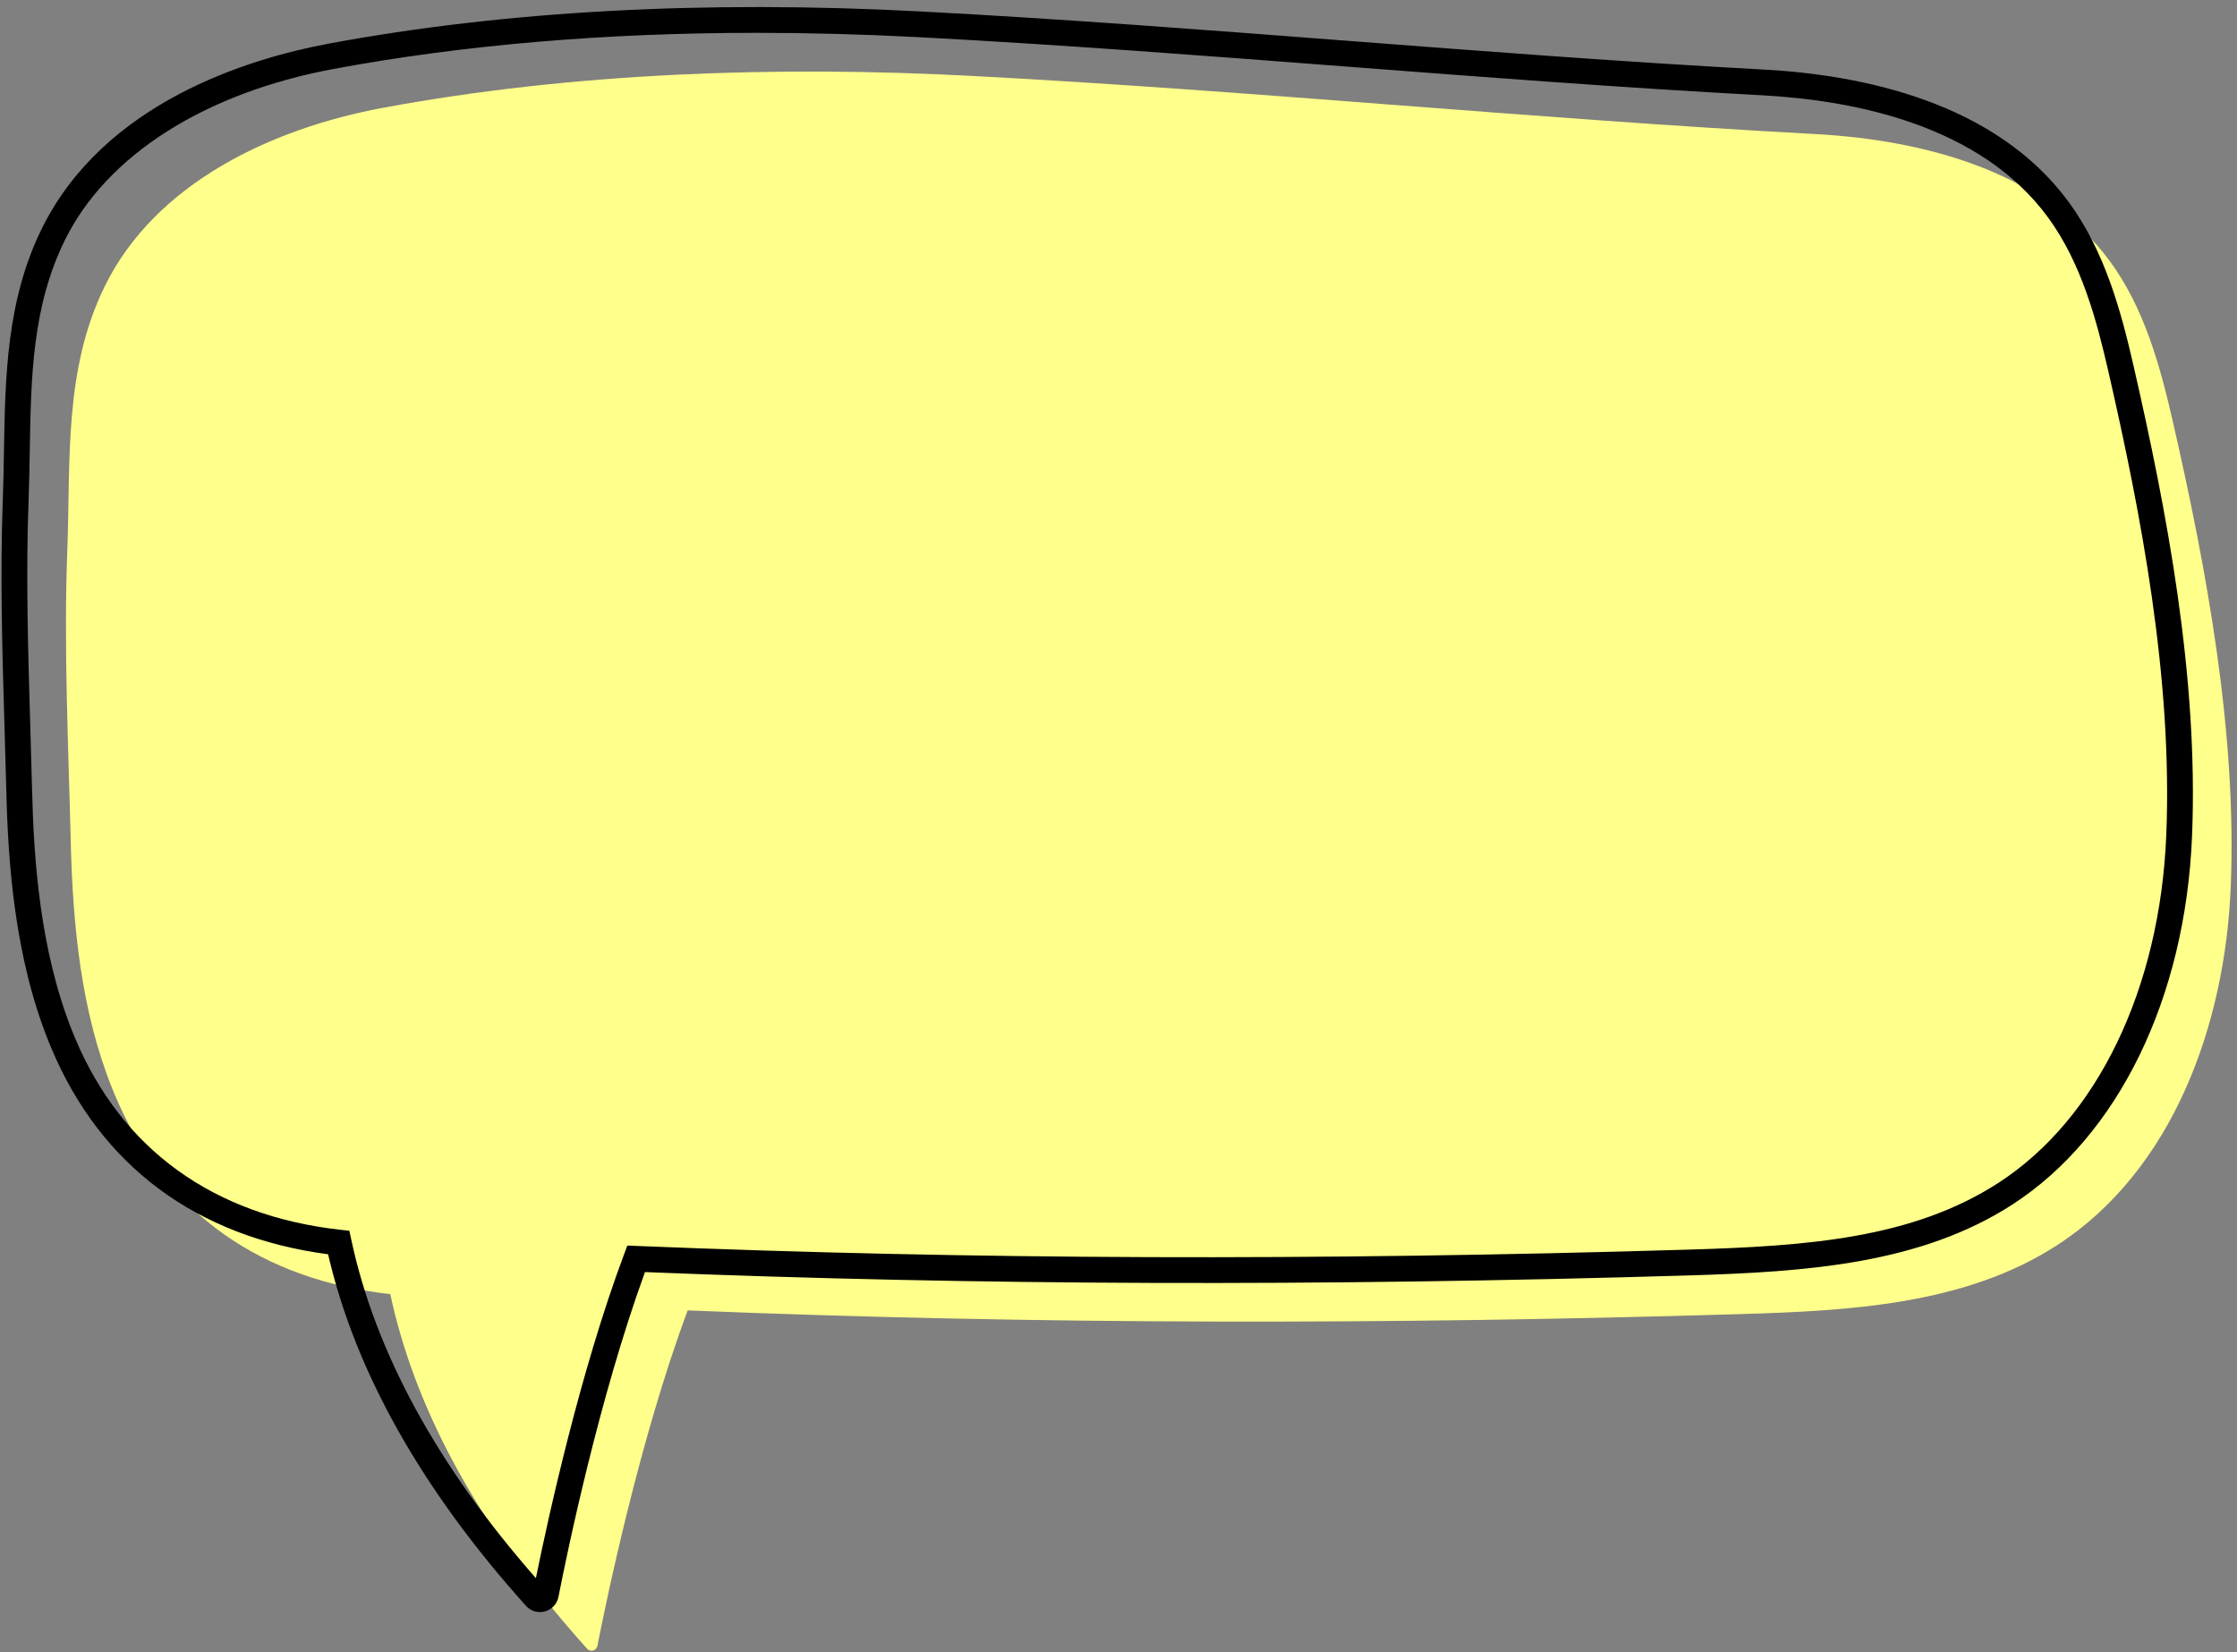
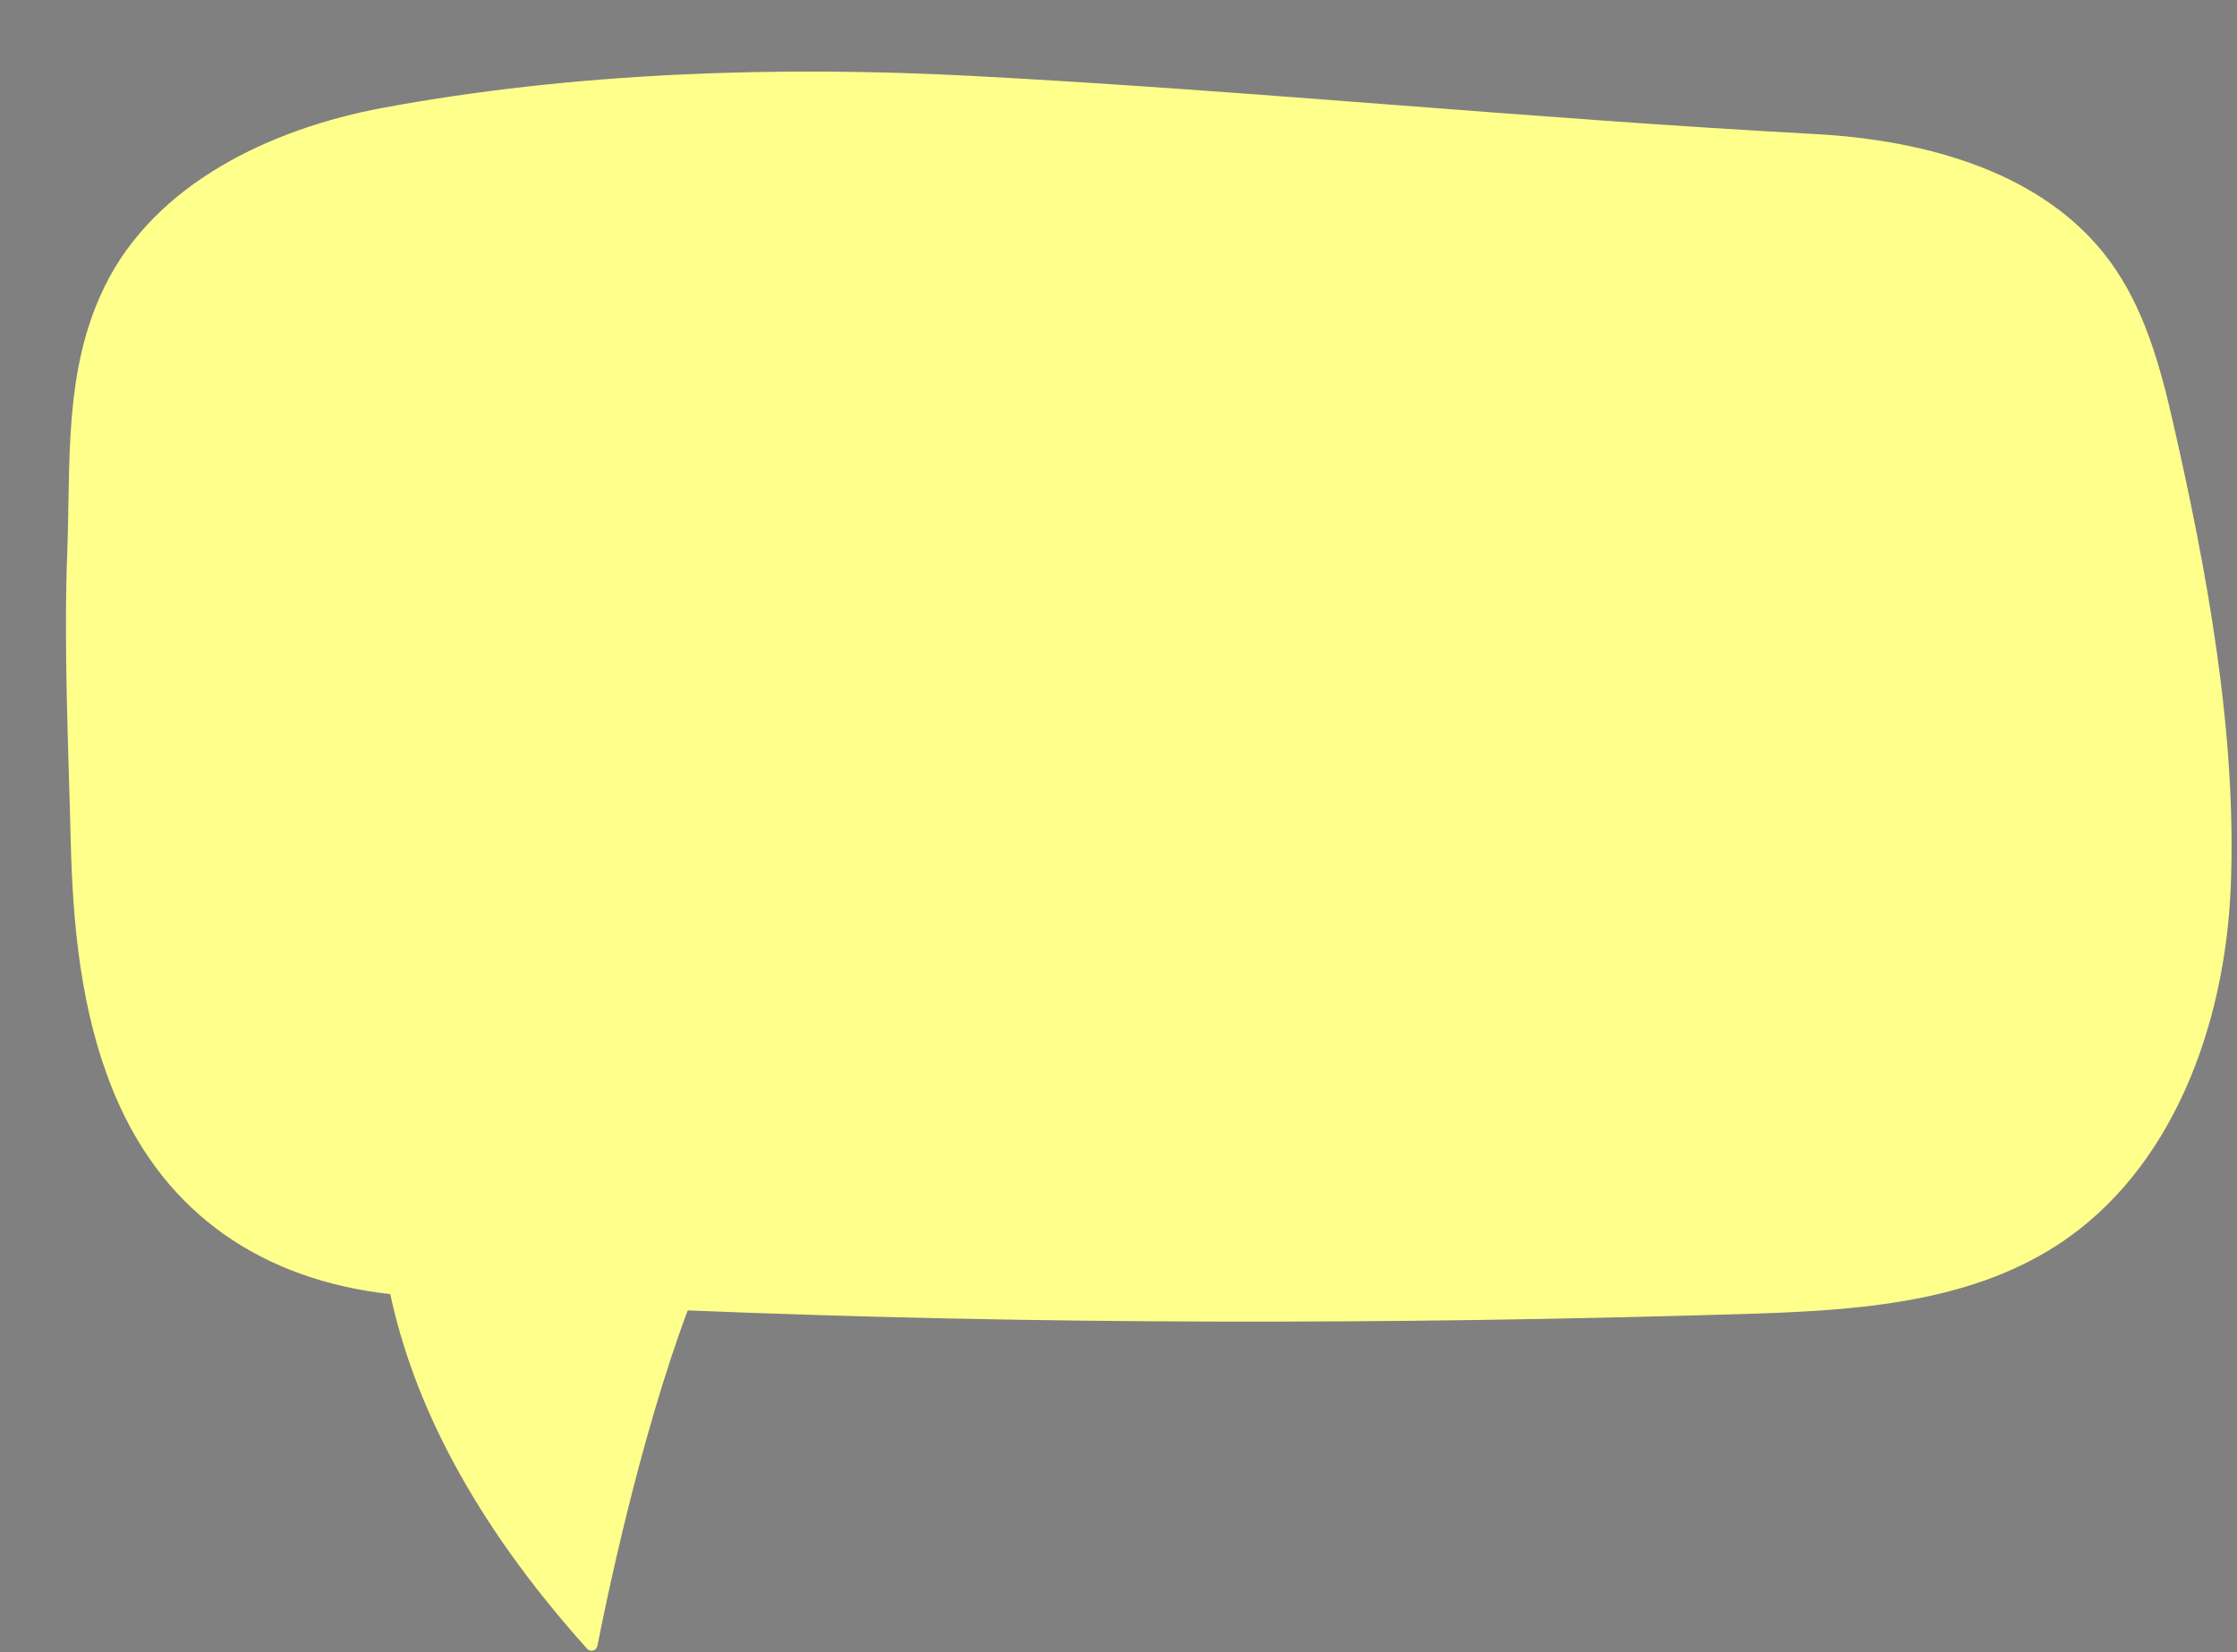
<svg xmlns="http://www.w3.org/2000/svg" fill="#000000" height="546.6" preserveAspectRatio="xMidYMid meet" version="1" viewBox="130.6 225.8 740.1 546.6" width="740.1" zoomAndPan="magnify">
  <rect x="130.6" y="225.8" width="740.1" height="546.6" fill="#808080" stroke="none" />
  <g>
    <g id="change1_1">
      <path d="M 849.398 364.938 C 845.152 346.379 839.895 327.52 828.617 312.18 C 806.922 282.645 767.559 272.102 730.965 270.133 C 637.805 265.121 544.969 255.797 451.844 250.898 C 387.953 247.539 320.371 249.754 257.312 261.465 C 220.203 268.355 182.102 286.449 165.367 320.281 C 151.598 348.121 153.988 378.301 152.855 408.301 C 151.664 439.898 153.227 472.316 154.004 504.141 C 154.684 531.887 157.379 560.086 167.695 585.812 C 168.004 586.574 168.316 587.336 168.637 588.094 C 185.516 628.152 218.273 649.266 259.723 653.91 C 267.277 689.223 286.629 728.695 324.844 771.219 C 325.926 772.418 327.93 771.871 328.242 770.285 C 331.125 755.586 342.238 701.754 358.125 659.289 C 474.137 664.027 590.34 663.992 706.402 660.512 C 742.621 659.426 780.828 657.402 811.23 637.684 C 849.465 612.883 866.746 564.859 868.625 519.32 C 870.719 468.449 860.715 414.352 849.398 364.938" fill="#ffff8b" />
    </g>
    <g id="change2_1">
-       <path d="M 381.074 236.66 C 330.723 236.66 283.797 240.652 241.027 248.598 C 198.379 256.52 165.977 277.117 152.129 305.109 C 141.246 327.117 140.855 350.484 140.441 375.227 C 140.352 380.52 140.262 385.992 140.055 391.398 C 139.129 415.926 139.887 441.355 140.617 465.945 C 140.828 472.973 141.035 479.988 141.207 486.977 C 141.773 510.184 143.809 540.27 154.594 567.16 C 154.891 567.902 155.195 568.641 155.508 569.379 C 170.961 606.055 201.262 627.918 243.137 632.609 L 246.188 632.953 L 246.832 635.957 C 254.781 673.121 275.32 710.75 307.898 747.863 C 311.879 728.246 322.445 679.816 337.07 640.734 L 338.152 637.84 L 341.238 637.965 C 451.941 642.492 565.766 642.891 689.215 639.184 C 728.508 638.008 763.348 635.527 791.848 617.043 C 824.477 595.883 845.207 552.906 847.301 502.086 C 849.445 449.992 838.84 395.379 828.18 348.824 C 824.34 332.043 819.301 312.859 808.121 297.645 C 785.848 267.324 744.465 258.984 713.672 257.328 C 667.641 254.855 620.945 251.27 575.789 247.801 C 529.516 244.25 481.664 240.574 434.559 238.098 C 416.344 237.141 398.5 236.66 381.074 236.66 Z M 309.23 759.074 C 307.488 759.074 305.812 758.348 304.609 757.008 C 270.129 718.637 248.117 679.531 239.152 640.719 C 195.594 634.957 163.992 611.484 147.645 572.688 C 147.312 571.906 146.992 571.121 146.676 570.34 C 135.383 542.18 133.262 511.105 132.68 487.184 C 132.508 480.215 132.301 473.215 132.09 466.199 C 131.355 441.465 130.594 415.891 131.531 391.078 C 131.73 385.762 131.824 380.336 131.91 375.086 C 132.32 350.488 132.746 325.055 144.484 301.328 C 165.086 259.672 212.84 245.156 239.469 240.211 C 297.699 229.395 363.488 225.816 435.008 229.578 C 482.215 232.062 530.117 235.738 576.441 239.297 C 621.551 242.758 668.195 246.34 714.133 248.812 C 746.762 250.566 790.746 259.586 814.996 292.59 C 827.141 309.121 832.465 329.305 836.496 346.926 C 847.281 394.023 858.012 449.336 855.824 502.434 C 853.617 556.016 831.434 601.535 796.488 624.199 C 766.18 643.855 728.57 646.539 689.469 647.711 C 566.977 651.391 453.918 651.031 343.988 646.613 C 328.859 688.094 318.293 739.125 315.363 754.047 C 314.906 756.375 313.199 758.215 310.906 758.848 C 310.352 759 309.785 759.074 309.23 759.074" fill="inherit" />
-     </g>
+       </g>
  </g>
</svg>